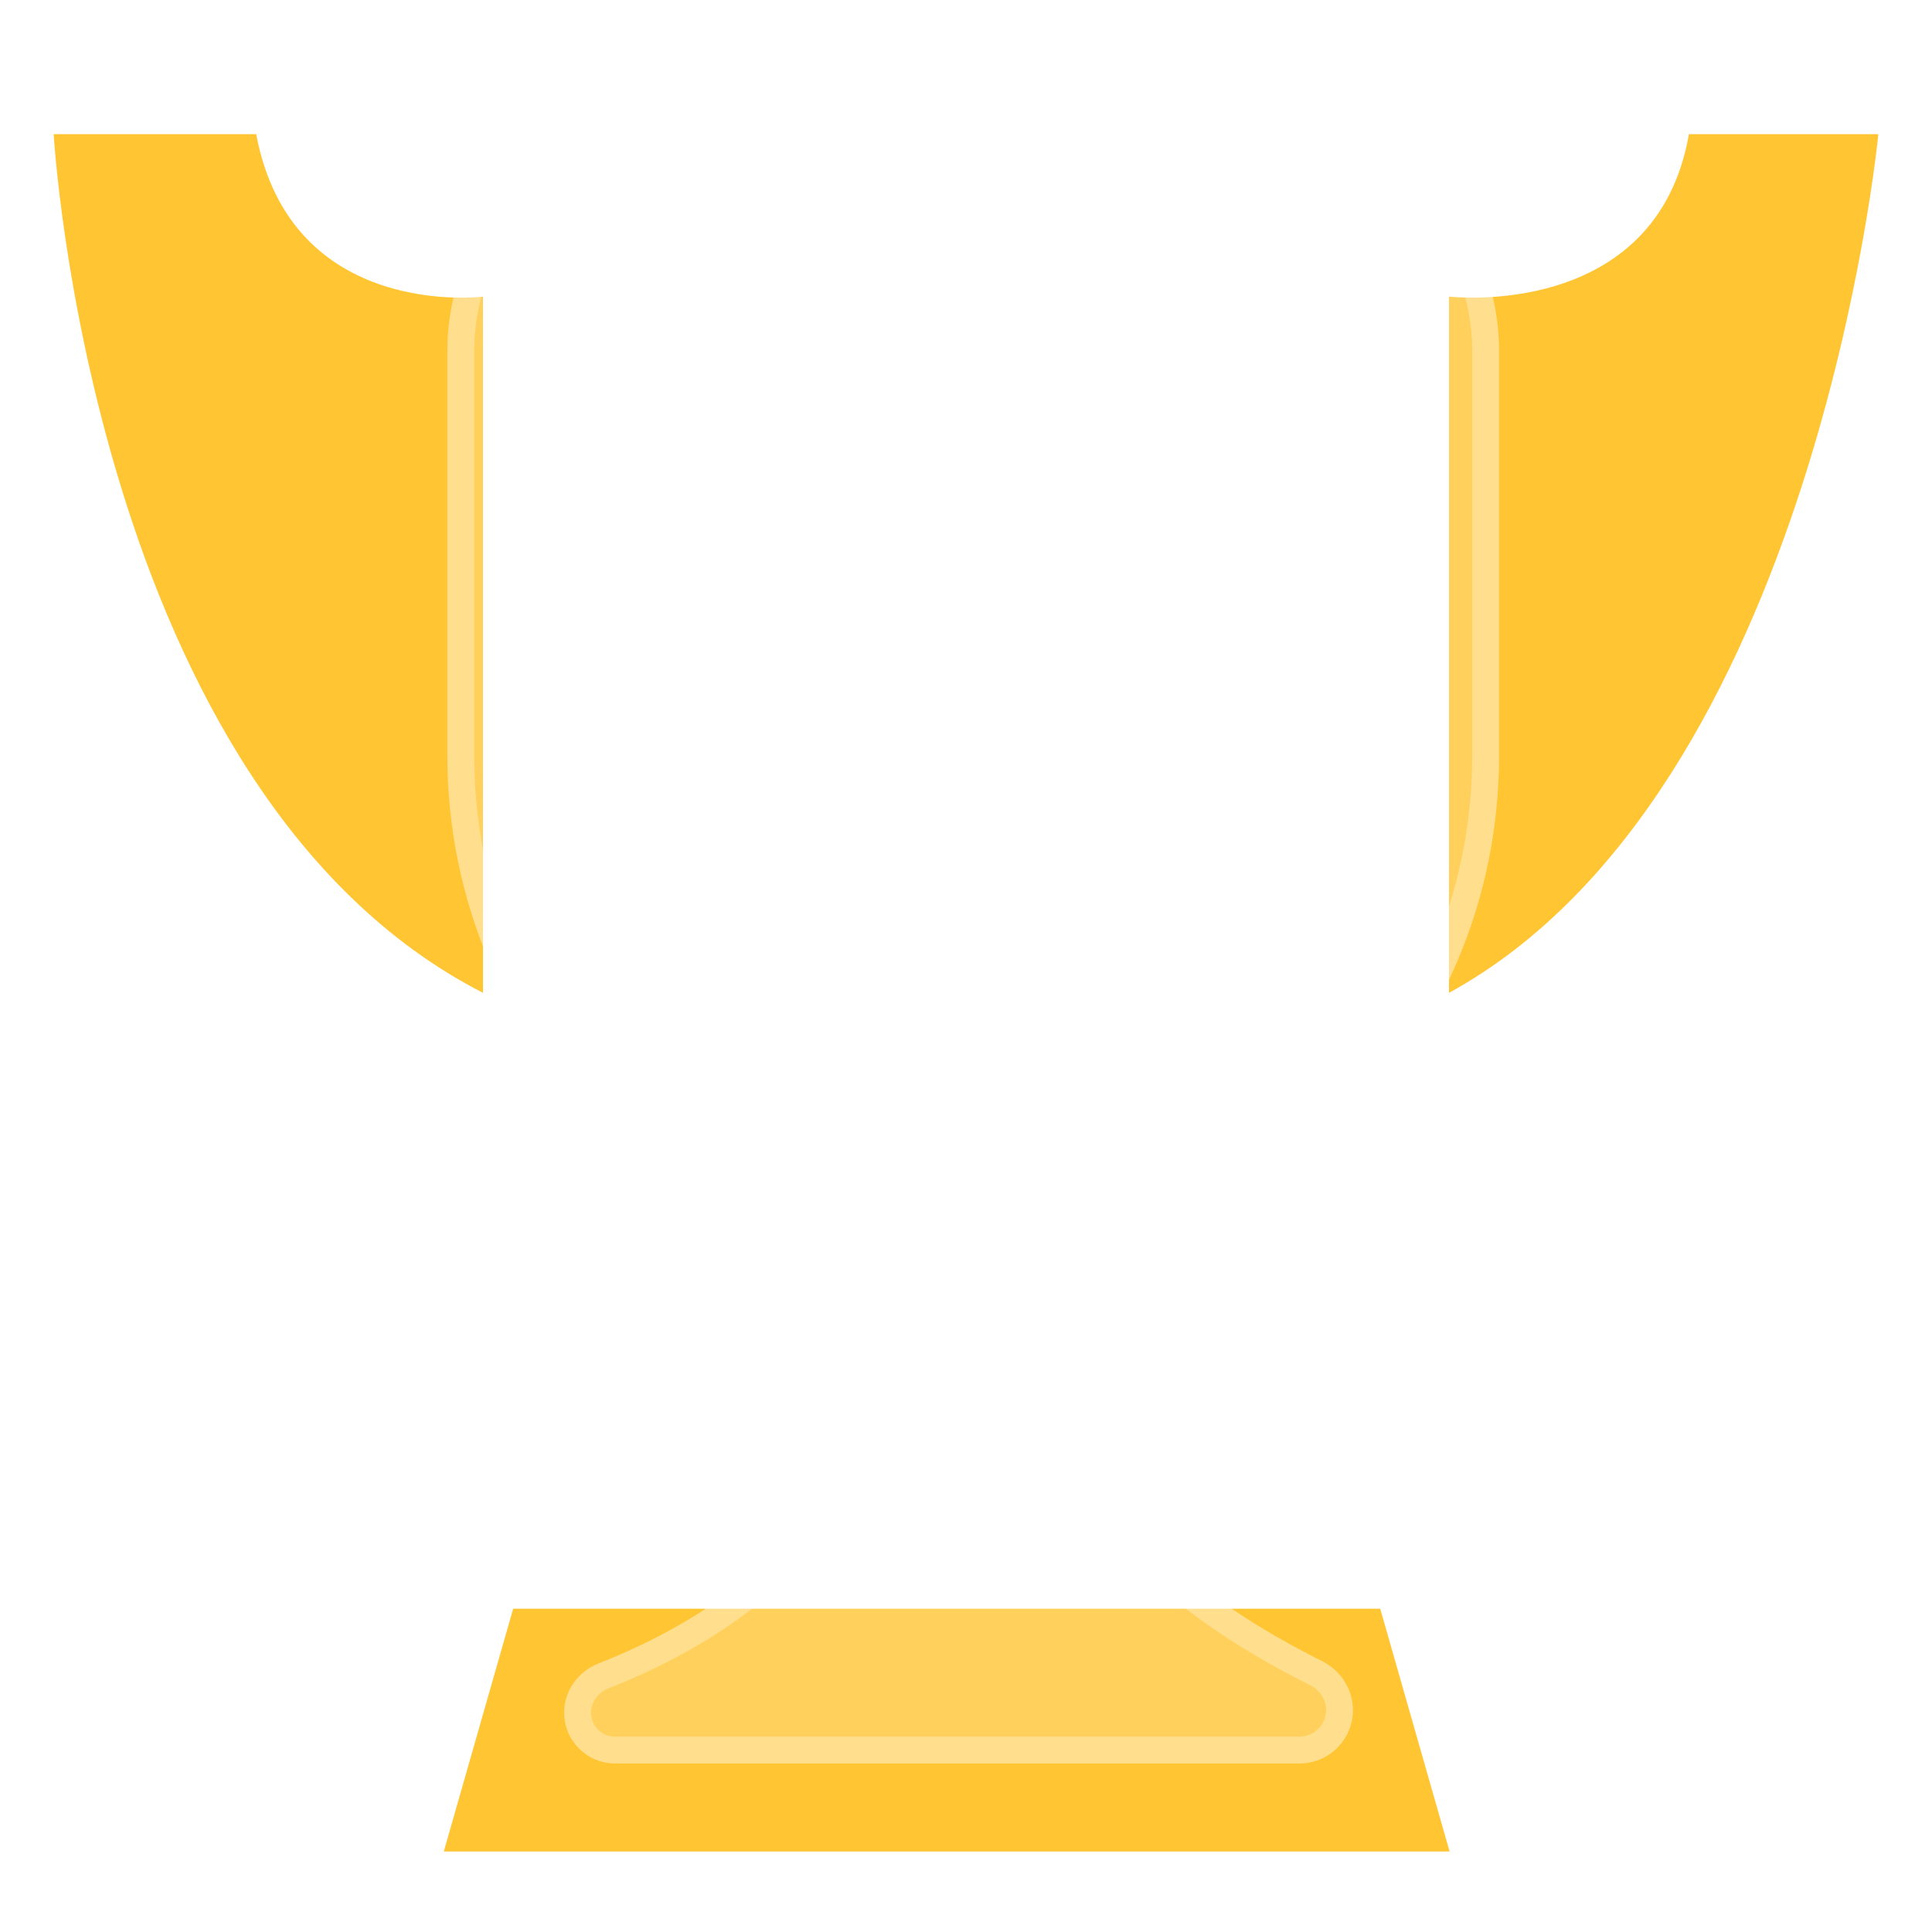
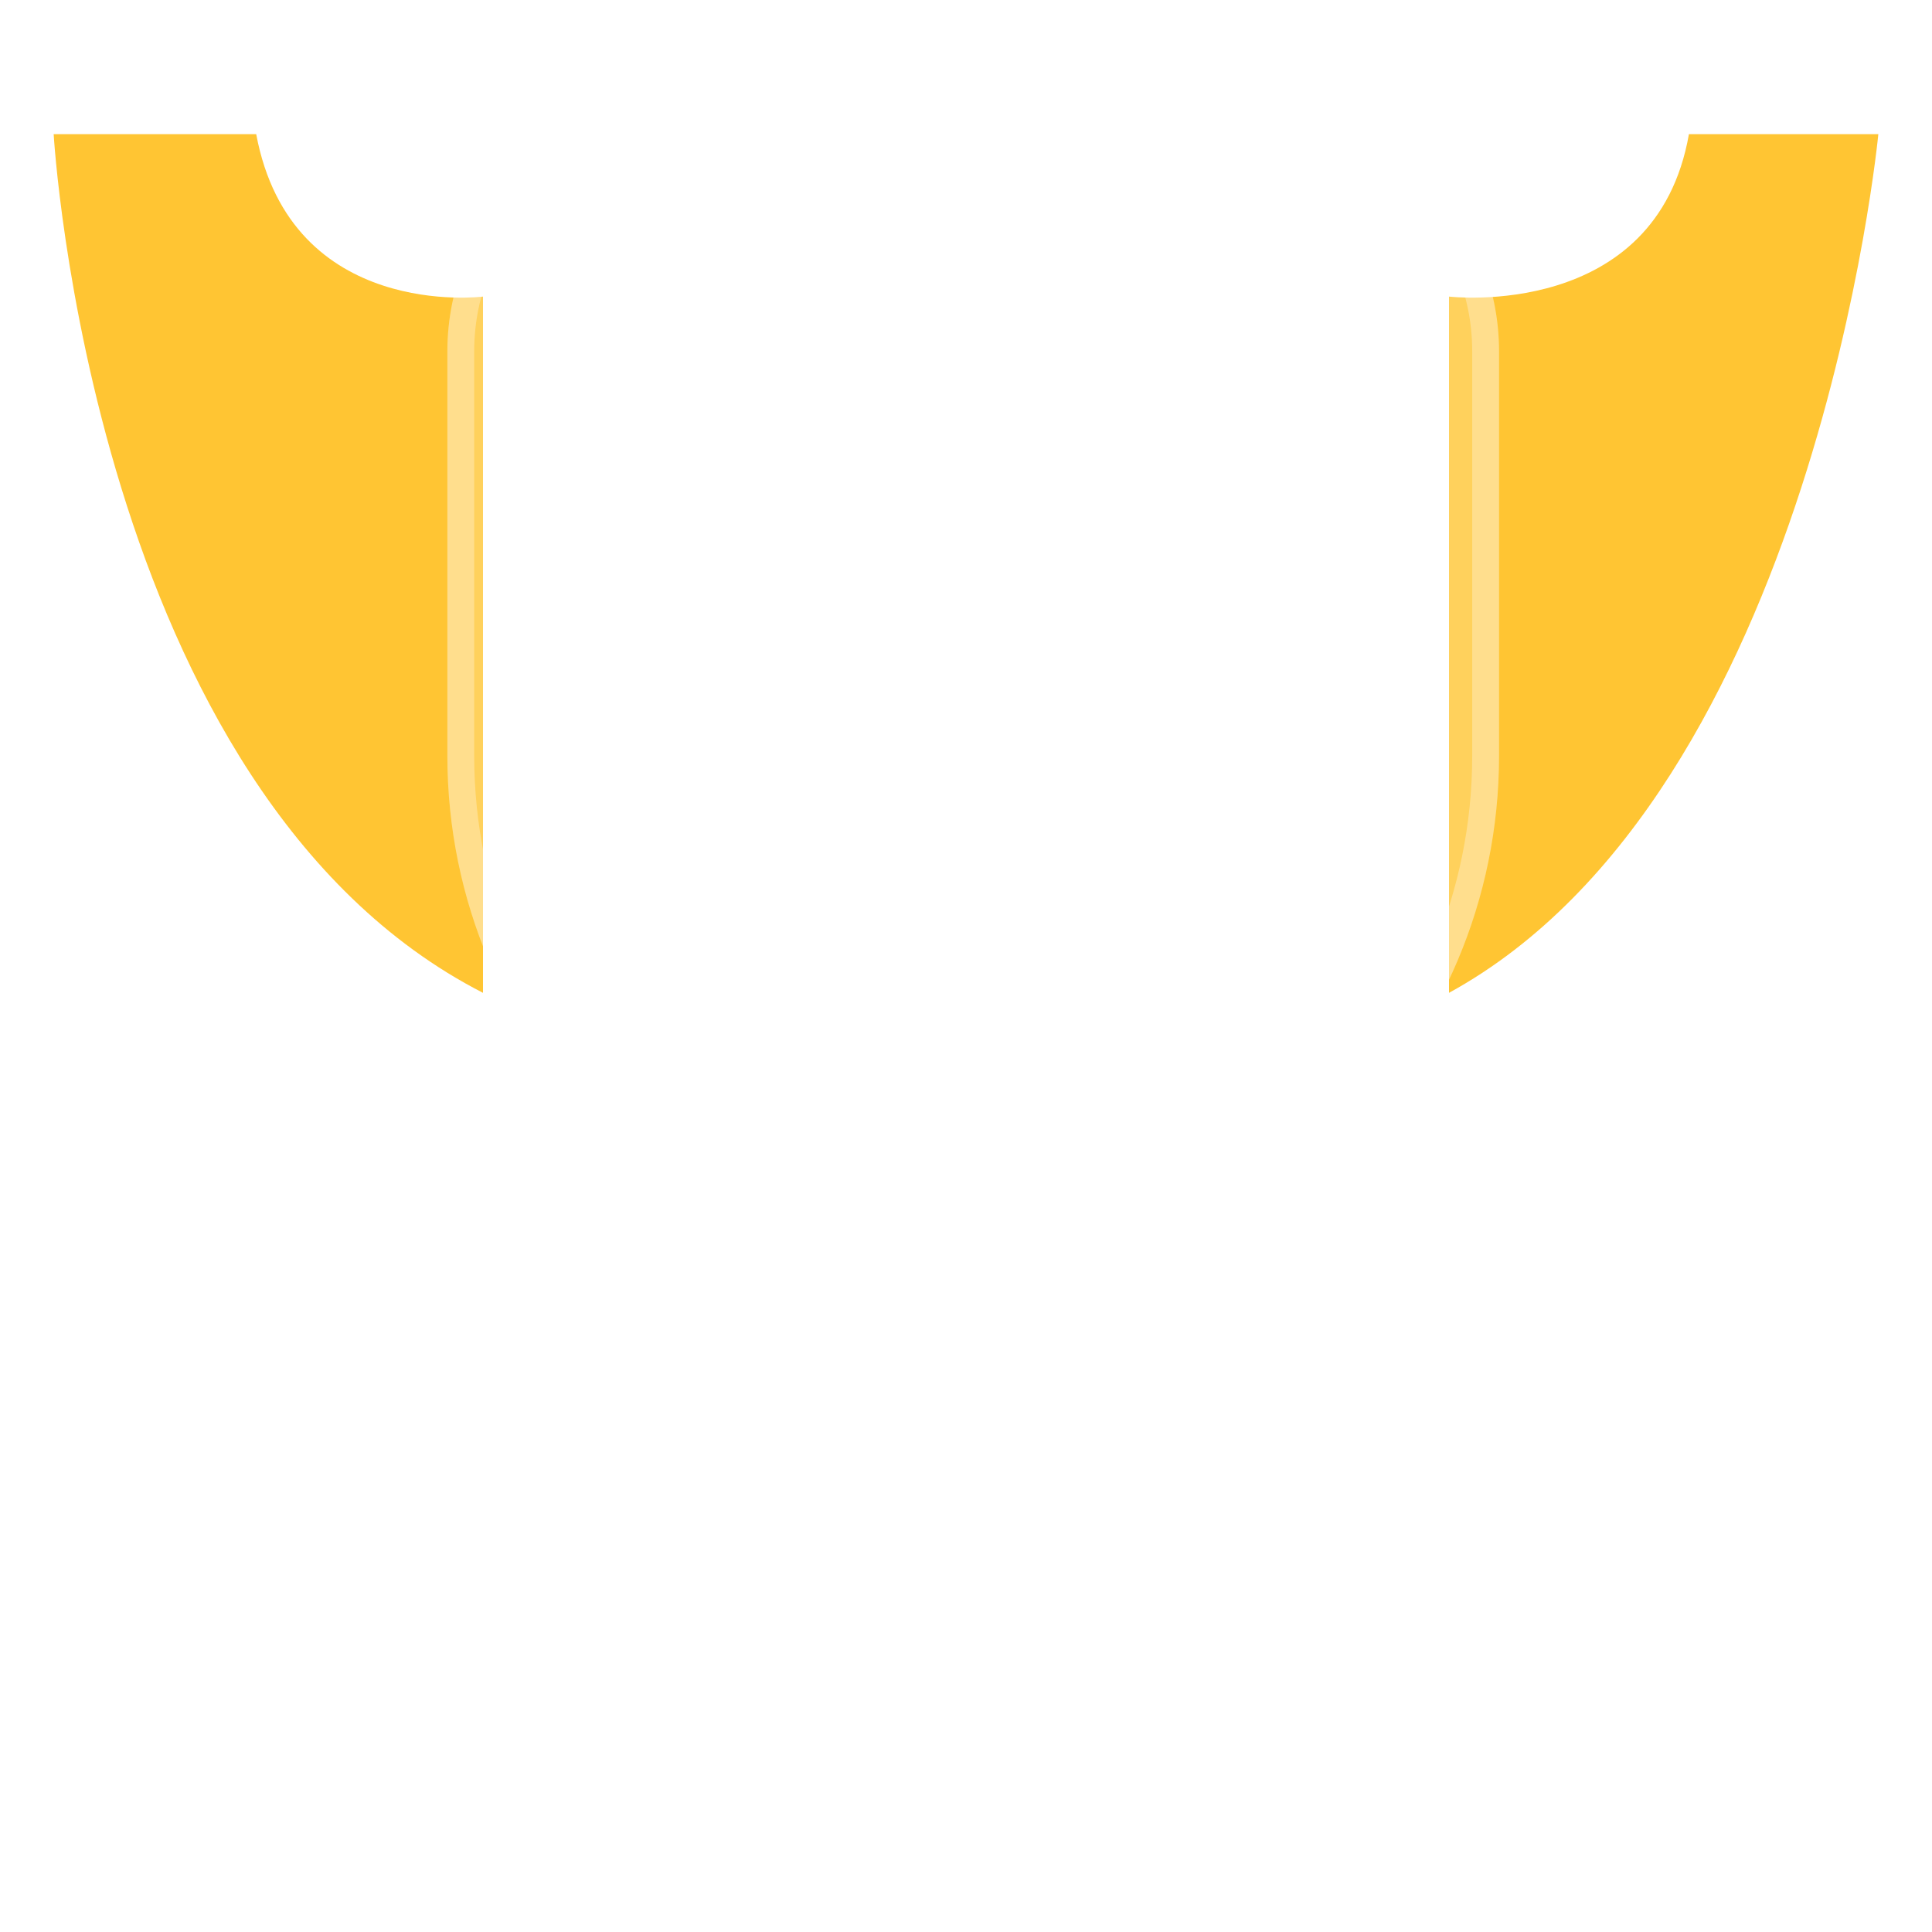
<svg xmlns="http://www.w3.org/2000/svg" width="72" height="72" viewBox="0 0 72 72" fill="none">
  <path d="M62.941 5C61.72 11.964 54 11.053 54 11.053V37C67.655 29.521 70 5 70 5H62.941Z" fill="url(#paint0_linear_2372_15735)" fill-opacity="0.8" />
  <path d="M9.548 5C10.854 11.964 18 11.053 18 11.053V37C3.399 29.521 2 5 2 5H9.548Z" fill="url(#paint1_linear_2372_15735)" fill-opacity="0.8" />
-   <path d="M19.124 59.952H51.437L54.022 69H16.539L19.124 59.952Z" fill="url(#paint2_linear_2372_15735)" fill-opacity="0.8" />
  <g filter="url(#filter0_b_2372_15735)">
    <path d="M16.672 13.095C16.672 8.187 20.651 4.208 25.559 4.208H46.978C51.886 4.208 55.865 8.187 55.865 13.095V28.16C55.865 38.983 47.092 47.756 36.269 47.756C25.446 47.756 16.672 38.983 16.672 28.16V13.095Z" fill="white" fill-opacity="0.2" />
    <path d="M17.172 13.095C17.172 8.463 20.927 4.708 25.559 4.708H46.978C51.61 4.708 55.365 8.463 55.365 13.095V28.16C55.365 38.706 46.815 47.256 36.269 47.256C25.722 47.256 17.172 38.706 17.172 28.16V13.095Z" stroke="white" stroke-opacity="0.3" />
  </g>
  <g filter="url(#filter1_b_2372_15735)">
    <path d="M22.314 61.987C30.818 58.655 33.129 52.445 33.078 48.346C33.07 47.742 33.535 47.212 34.138 47.212H37.882C38.474 47.212 38.932 47.726 38.923 48.318C38.807 55.617 45.017 59.782 49.269 61.904C49.965 62.252 50.419 62.953 50.419 63.73C50.419 64.829 49.528 65.72 48.429 65.72H22.922C21.873 65.72 21.023 64.87 21.023 63.822C21.023 63.005 21.553 62.285 22.314 61.987Z" fill="white" fill-opacity="0.2" />
    <path d="M22.496 62.452C31.201 59.041 33.631 52.639 33.578 48.34C33.573 47.978 33.848 47.712 34.138 47.712H37.882C38.165 47.712 38.428 47.968 38.423 48.31C38.302 55.935 44.788 60.227 49.045 62.352C49.58 62.618 49.919 63.151 49.919 63.73C49.919 64.553 49.252 65.22 48.429 65.22H22.922C22.149 65.22 21.523 64.594 21.523 63.822C21.523 63.227 21.912 62.681 22.496 62.452Z" stroke="white" stroke-opacity="0.3" />
  </g>
  <path d="M35.159 15.31C35.552 14.697 36.448 14.697 36.841 15.31L39.199 18.98C39.334 19.191 39.544 19.343 39.786 19.407L44.005 20.514C44.709 20.699 44.986 21.551 44.525 22.115L41.763 25.491C41.604 25.685 41.524 25.931 41.538 26.181L41.789 30.536C41.83 31.263 41.106 31.789 40.427 31.525L36.363 29.942C36.13 29.851 35.87 29.851 35.637 29.942L31.573 31.525C30.894 31.789 30.17 31.263 30.211 30.536L30.462 26.181C30.476 25.931 30.396 25.685 30.237 25.491L27.475 22.115C27.014 21.551 27.291 20.699 27.995 20.514L32.214 19.407C32.456 19.343 32.666 19.191 32.801 18.98L35.159 15.31Z" fill="white" />
  <defs>
    <filter id="filter0_b_2372_15735" x="6.672" y="-5.792" width="59.193" height="63.548" filterUnits="userSpaceOnUse" color-interpolation-filters="sRGB">
      <feFlood flood-opacity="0" result="BackgroundImageFix" />
      <feGaussianBlur in="BackgroundImageFix" stdDeviation="5" />
      <feComposite in2="SourceAlpha" operator="in" result="effect1_backgroundBlur_2372_15735" />
      <feBlend mode="normal" in="SourceGraphic" in2="effect1_backgroundBlur_2372_15735" result="shape" />
    </filter>
    <filter id="filter1_b_2372_15735" x="11.023" y="37.212" width="49.395" height="38.508" filterUnits="userSpaceOnUse" color-interpolation-filters="sRGB">
      <feFlood flood-opacity="0" result="BackgroundImageFix" />
      <feGaussianBlur in="BackgroundImageFix" stdDeviation="5" />
      <feComposite in2="SourceAlpha" operator="in" result="effect1_backgroundBlur_2372_15735" />
      <feBlend mode="normal" in="SourceGraphic" in2="effect1_backgroundBlur_2372_15735" result="shape" />
    </filter>
    <linearGradient id="paint0_linear_2372_15735" x1="54.285" y1="40.216" x2="78.61" y2="23.479" gradientUnits="userSpaceOnUse">
      <stop stop-color="#FFB700" />
      <stop offset="1" stop-color="#FFB700" />
    </linearGradient>
    <linearGradient id="paint1_linear_2372_15735" x1="18.803" y1="40.216" x2="-6.062" y2="21.924" gradientUnits="userSpaceOnUse">
      <stop stop-color="#FFB700" />
      <stop offset="1" stop-color="#FFB700" />
    </linearGradient>
    <linearGradient id="paint2_linear_2372_15735" x1="14.658" y1="72.763" x2="17.376" y2="57.382" gradientUnits="userSpaceOnUse">
      <stop stop-color="#FFB700" />
      <stop offset="1" stop-color="#FFB700" />
    </linearGradient>
  </defs>
</svg>